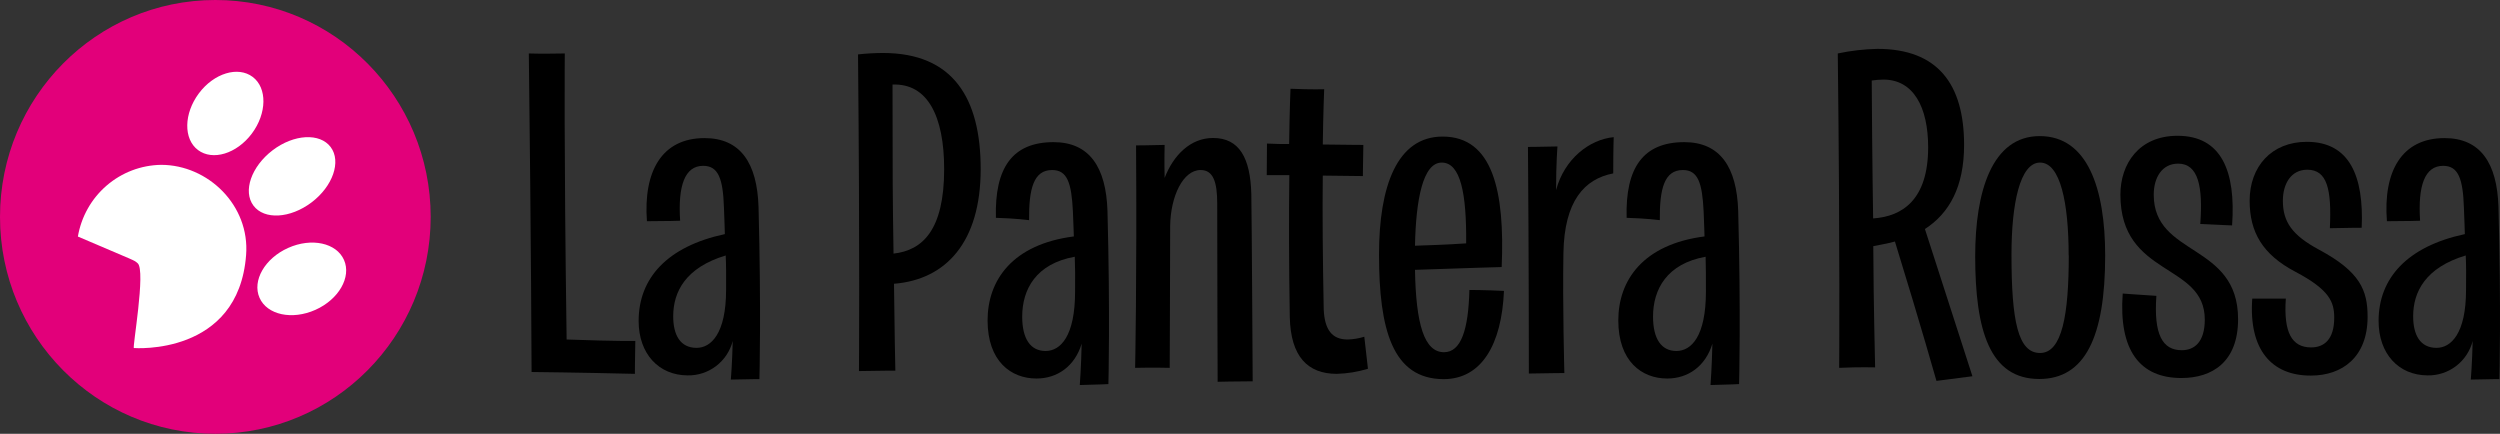
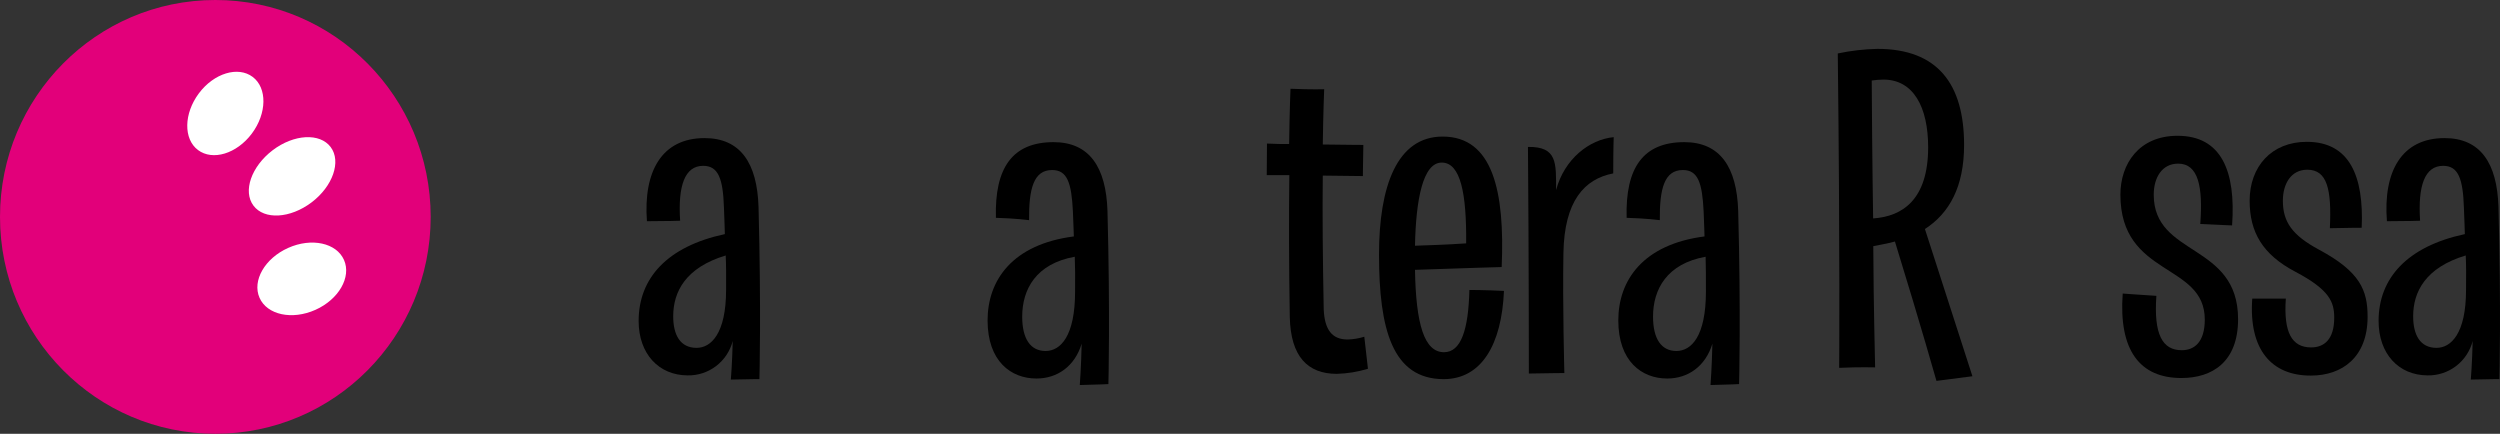
<svg xmlns="http://www.w3.org/2000/svg" width="340" height="59" viewBox="0 0 340 59" fill="none">
  <rect x="0" y="0" width="340" height="59" fill="#333333" stroke="none" />
  <g clip-path="url(#clip0_113_103)">
-     <path d="M71.919 7.27C71.919 7.27 73.428 7.334 76.812 7.27C76.812 7.27 76.685 19.539 77.061 46.172C84.147 46.428 86.403 46.364 86.403 46.364C86.345 49.265 86.345 50.844 86.345 50.844C78.756 50.657 72.295 50.593 72.295 50.593C72.295 50.593 72.237 33.039 71.919 7.27Z" fill="black" />
    <path d="M86.854 43.649C86.854 37.834 90.741 33.514 98.579 31.839C98.579 31.839 98.521 29.561 98.457 28.238C98.33 24.323 97.705 22.552 95.634 22.552C93.124 22.552 92.187 25.267 92.499 30.02C92.499 30.02 90.619 30.084 87.982 30.084C87.484 23.326 89.989 18.781 95.82 18.781C100.713 18.781 102.969 22.19 103.16 28.127C103.536 42.208 103.282 51.559 103.282 51.559C103.282 51.559 102.222 51.559 99.394 51.623C99.394 51.623 99.585 49.345 99.649 46.38C99.295 47.742 98.496 48.944 97.38 49.792C96.264 50.639 94.897 51.084 93.5 51.052C89.602 51.036 86.854 48.129 86.854 43.649ZM98.706 34.741C93.251 36.384 91.556 39.669 91.556 43.014C91.556 45.542 92.499 47.308 94.734 47.308C96.678 47.308 98.748 45.414 98.748 39.413C98.759 37.397 98.759 36.069 98.695 34.741H98.706Z" fill="black" />
-     <path d="M116.691 7.398C117.817 7.274 118.948 7.21 120.08 7.206C129.613 7.206 133.373 13.335 133.373 22.995C133.373 32.911 128.67 38.026 121.584 38.592C121.648 41.627 121.648 45.35 121.77 50.407C121.77 50.407 119.826 50.407 116.818 50.465C116.818 50.465 116.945 34.111 116.691 7.398ZM121.521 34.49C125.472 34.047 128.406 31.29 128.406 22.995C128.406 15.794 126.149 11.313 121.383 11.5C121.394 25.145 121.394 26.153 121.521 34.49Z" fill="black" />
    <path d="M134.311 43.585C134.311 38.09 137.7 33.226 146.041 32.154C146.041 32.154 145.978 30.068 145.914 28.74C145.723 24.889 145.162 23.123 143.091 23.123C140.581 23.123 139.914 25.646 139.956 29.94C139.956 29.94 138.012 29.689 135.444 29.625C135.253 22.808 137.7 19.331 143.282 19.331C148.17 19.331 150.426 22.744 150.617 28.681C150.993 42.763 150.744 52.236 150.744 52.236C150.744 52.236 149.685 52.3 146.851 52.364C146.851 52.364 147.042 49.836 147.106 46.742C146.163 49.836 143.78 51.479 140.957 51.479C137.509 51.479 134.311 49.143 134.311 43.585ZM146.168 34.917C140.904 35.861 139.019 39.339 139.019 43.062C139.019 46.092 140.152 47.734 142.196 47.734C144.24 47.734 146.211 45.713 146.211 39.653C146.226 37.584 146.226 36.384 146.168 34.917Z" fill="black" />
-     <path d="M165.541 27.668C165.541 24.766 165.011 23.123 163.285 23.123C160.902 23.123 159.207 26.66 159.143 30.703C159.143 35.69 159.08 50.028 159.08 50.028C159.08 50.028 156.76 49.964 154.377 50.028C154.377 50.028 154.631 37.712 154.504 19.773C154.504 19.773 156.199 19.773 158.391 19.709C158.391 19.709 158.328 21.987 158.391 24.195C159.583 21.102 161.903 18.765 164.974 18.765C168.549 18.765 170.053 21.48 170.18 26.404C170.244 29.817 170.365 51.858 170.365 51.858C168.3 51.858 165.599 51.922 165.599 51.922C165.599 51.922 165.541 37.648 165.541 27.668Z" fill="black" />
    <path d="M172.309 19.523C173.368 19.587 174.38 19.587 175.322 19.587C175.386 14.914 175.508 12.071 175.508 12.071C178.458 12.194 180.089 12.135 180.089 12.135C180.089 12.135 179.962 15.101 179.898 19.651C183.976 19.709 185.416 19.709 185.416 19.709C185.353 22.91 185.353 23.945 185.353 23.945L179.898 23.881C179.835 28.996 179.898 35.375 180.025 42.07C180.147 44.849 181.153 46.172 183.282 46.172C184.05 46.151 184.811 46.024 185.544 45.793L186.041 50.151C184.666 50.57 183.241 50.804 181.805 50.844C177.854 50.844 175.534 48.508 175.412 43.142C175.285 35.754 175.285 29.124 175.349 23.817H172.277C172.309 20.787 172.309 19.523 172.309 19.523Z" fill="black" />
    <path d="M187.546 34.618C187.546 25.331 189.992 18.573 196.199 18.573C203.036 18.573 204.673 26.041 204.228 36.32C204.228 36.32 199.461 36.448 192.439 36.698C192.566 44.086 193.694 47.9 196.39 47.9C198.709 47.9 199.71 44.806 199.837 39.435C199.837 39.435 202.035 39.435 204.54 39.563C204.228 46.892 201.469 51.564 196.326 51.564C189.367 51.543 187.546 44.785 187.546 34.618ZM192.439 33.418C194.255 33.354 196.575 33.29 199.398 33.098C199.461 26.34 198.646 22.11 196.077 22.11C193.509 22.11 192.566 27.161 192.439 33.418Z" fill="black" />
-     <path d="M207.802 19.981C207.802 19.981 209.058 19.981 211.817 19.917C211.817 19.917 211.626 22.19 211.626 25.854C212.754 21.624 216.138 18.968 219.464 18.653C219.464 18.653 219.401 20.104 219.401 23.582C215.45 24.339 212.754 27.369 212.627 34.378C212.5 41.387 212.754 50.737 212.754 50.737C212.754 50.737 211.25 50.738 207.924 50.802C207.924 50.786 207.924 34.554 207.802 19.981Z" fill="black" />
+     <path d="M207.802 19.981C211.817 19.917 211.626 22.19 211.626 25.854C212.754 21.624 216.138 18.968 219.464 18.653C219.464 18.653 219.401 20.104 219.401 23.582C215.45 24.339 212.754 27.369 212.627 34.378C212.5 41.387 212.754 50.737 212.754 50.737C212.754 50.737 211.25 50.738 207.924 50.802C207.924 50.786 207.924 34.554 207.802 19.981Z" fill="black" />
    <path d="M220.089 43.585C220.089 38.09 223.478 33.226 231.814 32.154C231.814 32.154 231.756 30.068 231.693 28.74C231.502 24.889 230.94 23.123 228.87 23.123C226.359 23.123 225.692 25.646 225.735 29.94C225.735 29.94 223.791 29.689 221.222 29.625C221.032 22.808 223.479 19.331 229.06 19.331C233.949 19.331 236.205 22.744 236.395 28.681C236.771 42.763 236.517 52.236 236.517 52.236C236.517 52.236 235.458 52.3 232.63 52.364C232.63 52.364 232.821 49.836 232.884 46.742C231.941 49.836 229.558 51.479 226.736 51.479C223.288 51.479 220.089 49.143 220.089 43.585ZM231.963 34.917C226.698 35.861 224.813 39.339 224.813 43.062C224.813 46.092 225.946 47.734 227.991 47.734C230.035 47.734 232.005 45.713 232.005 39.653C232.005 37.584 232.005 36.384 231.963 34.917Z" fill="black" />
    <path d="M257.711 32.847C256.838 33.098 254.767 33.477 254.767 33.477C254.767 35.754 254.83 41.814 255.016 49.964C255.016 49.964 252.897 49.9 250.128 50.028C250.128 50.028 250.249 33.919 249.937 7.27C251.713 6.893 253.519 6.684 255.334 6.646C263.542 6.646 267.117 11.447 267.117 19.715C267.117 25.401 265.11 29.001 261.789 31.146L268.25 51.17L263.357 51.799C263.357 51.799 261.35 44.657 257.711 32.847ZM262.229 20.045C262.229 14.551 260.222 10.823 256.144 10.823C255.612 10.83 255.081 10.873 254.555 10.951C254.619 22.152 254.746 29.705 254.746 29.705C258.781 29.439 262.229 27.102 262.229 20.029V20.045Z" fill="black" />
-     <path d="M268.626 34.869C268.626 26.089 270.883 18.509 277.402 18.509C283.921 18.509 286.304 25.646 286.304 34.741C286.304 45.857 283.55 51.543 277.338 51.543C270.623 51.543 268.626 44.971 268.626 34.869ZM281.337 34.741C281.337 27.604 280.209 22.11 277.45 22.11C274.69 22.11 273.562 27.796 273.562 34.618C273.562 43.649 274.441 48.007 277.45 48.007C280.458 48.007 281.353 42.763 281.353 34.741H281.337Z" fill="black" />
    <path d="M288.688 39.92C288.688 39.92 290.319 40.048 293.269 40.235C292.893 45.478 294.084 47.628 296.716 47.628C298.411 47.628 299.851 46.561 299.851 43.457C299.851 35.69 288.375 37.712 288.375 26.468C288.375 22.302 290.885 18.466 296.15 18.466C302.108 18.466 304.094 23.267 303.564 30.655C303.564 30.655 301.747 30.591 299.237 30.463C299.613 25.412 298.988 22.254 296.229 22.254C294.036 22.254 292.908 24.147 292.908 26.484C292.908 34.949 304.379 32.991 304.379 43.408C304.379 49.223 300.868 51.41 296.669 51.41C291.007 51.415 288.126 47.628 288.688 39.92Z" fill="black" />
    <path d="M306.307 40.614H310.872C310.555 45.227 311.688 47.249 314.32 47.249C316.015 47.249 317.455 46.236 317.455 43.206C317.455 41.072 316.825 39.413 312.159 36.954C307.711 34.618 305.952 31.583 305.952 27.289C305.952 22.68 308.902 19.288 313.727 19.288C319.552 19.288 321.501 23.966 321.189 30.975C321.189 30.975 319.372 30.975 316.862 31.039C317.116 25.705 316.486 23.081 313.79 23.081C311.598 23.081 310.47 24.974 310.47 27.31C310.47 30.153 311.72 31.983 315.358 33.941C320.982 36.954 321.994 39.477 321.994 43.078C321.994 48.572 318.546 51.079 314.283 51.079C308.945 51.1 305.809 47.564 306.307 40.614Z" fill="black" />
    <path d="M323.487 43.649C323.487 37.834 327.38 33.514 335.218 31.839C335.218 31.839 335.154 29.561 335.091 28.238C334.963 24.323 334.339 22.552 332.268 22.552C329.758 22.552 328.82 25.267 329.133 30.02C329.133 30.02 327.253 30.084 324.621 30.084C324.091 23.326 326.622 18.781 332.459 18.781C337.347 18.781 339.603 22.19 339.793 28.127C340.169 42.208 339.92 51.559 339.92 51.559C339.92 51.559 338.861 51.559 336.028 51.623C336.028 51.623 336.219 49.345 336.282 46.38C335.93 47.741 335.132 48.943 334.017 49.791C332.902 50.639 331.536 51.083 330.139 51.052C326.23 51.036 323.487 48.129 323.487 43.649ZM335.34 34.741C329.885 36.384 328.19 39.669 328.19 43.014C328.19 45.542 329.133 47.308 331.368 47.308C333.311 47.308 335.382 45.414 335.382 39.413C335.403 37.397 335.403 36.069 335.34 34.741Z" fill="black" />
    <path d="M29.287 58.995C45.461 58.995 58.573 45.788 58.573 29.497C58.573 13.206 45.461 0 29.287 0C13.112 0 0 13.206 0 29.497C0 45.788 13.112 58.995 29.287 58.995Z" fill="#E2007A" />
-     <path d="M10.592 32.17C18.869 35.727 18.107 35.295 18.716 35.797C19.876 36.746 17.937 47.564 18.218 47.334C18.218 47.334 32.427 48.433 33.47 34.687C34 27.934 28.296 22.419 21.915 22.419C19.194 22.457 16.572 23.453 14.504 25.234C12.436 27.015 11.052 29.468 10.592 32.17Z" fill="white" />
    <path fill-rule="evenodd" clip-rule="evenodd" d="M27.047 12.695C29.096 9.953 32.374 8.961 34.365 10.46C36.357 11.959 36.304 15.421 34.249 18.168C32.194 20.915 28.916 21.902 26.925 20.403C24.933 18.904 24.992 15.442 27.047 12.695Z" fill="white" />
    <path fill-rule="evenodd" clip-rule="evenodd" d="M37.072 20.44C39.968 18.237 43.506 18.045 44.973 20.003C46.44 21.96 45.27 25.337 42.367 27.529C39.465 29.721 35.938 29.924 34.471 27.966C33.004 26.009 34.18 22.648 37.072 20.44Z" fill="white" />
    <path fill-rule="evenodd" clip-rule="evenodd" d="M39.19 33.717C42.368 32.292 45.757 33.029 46.785 35.354C47.812 37.68 46.075 40.72 42.897 42.139C39.72 43.558 36.325 42.827 35.297 40.502C34.27 38.176 36.013 35.136 39.19 33.717Z" fill="white" />
  </g>
  <defs>
    <clipPath id="clip0_113_103">
      <rect width="340" height="59" fill="white" />
    </clipPath>
  </defs>
</svg>